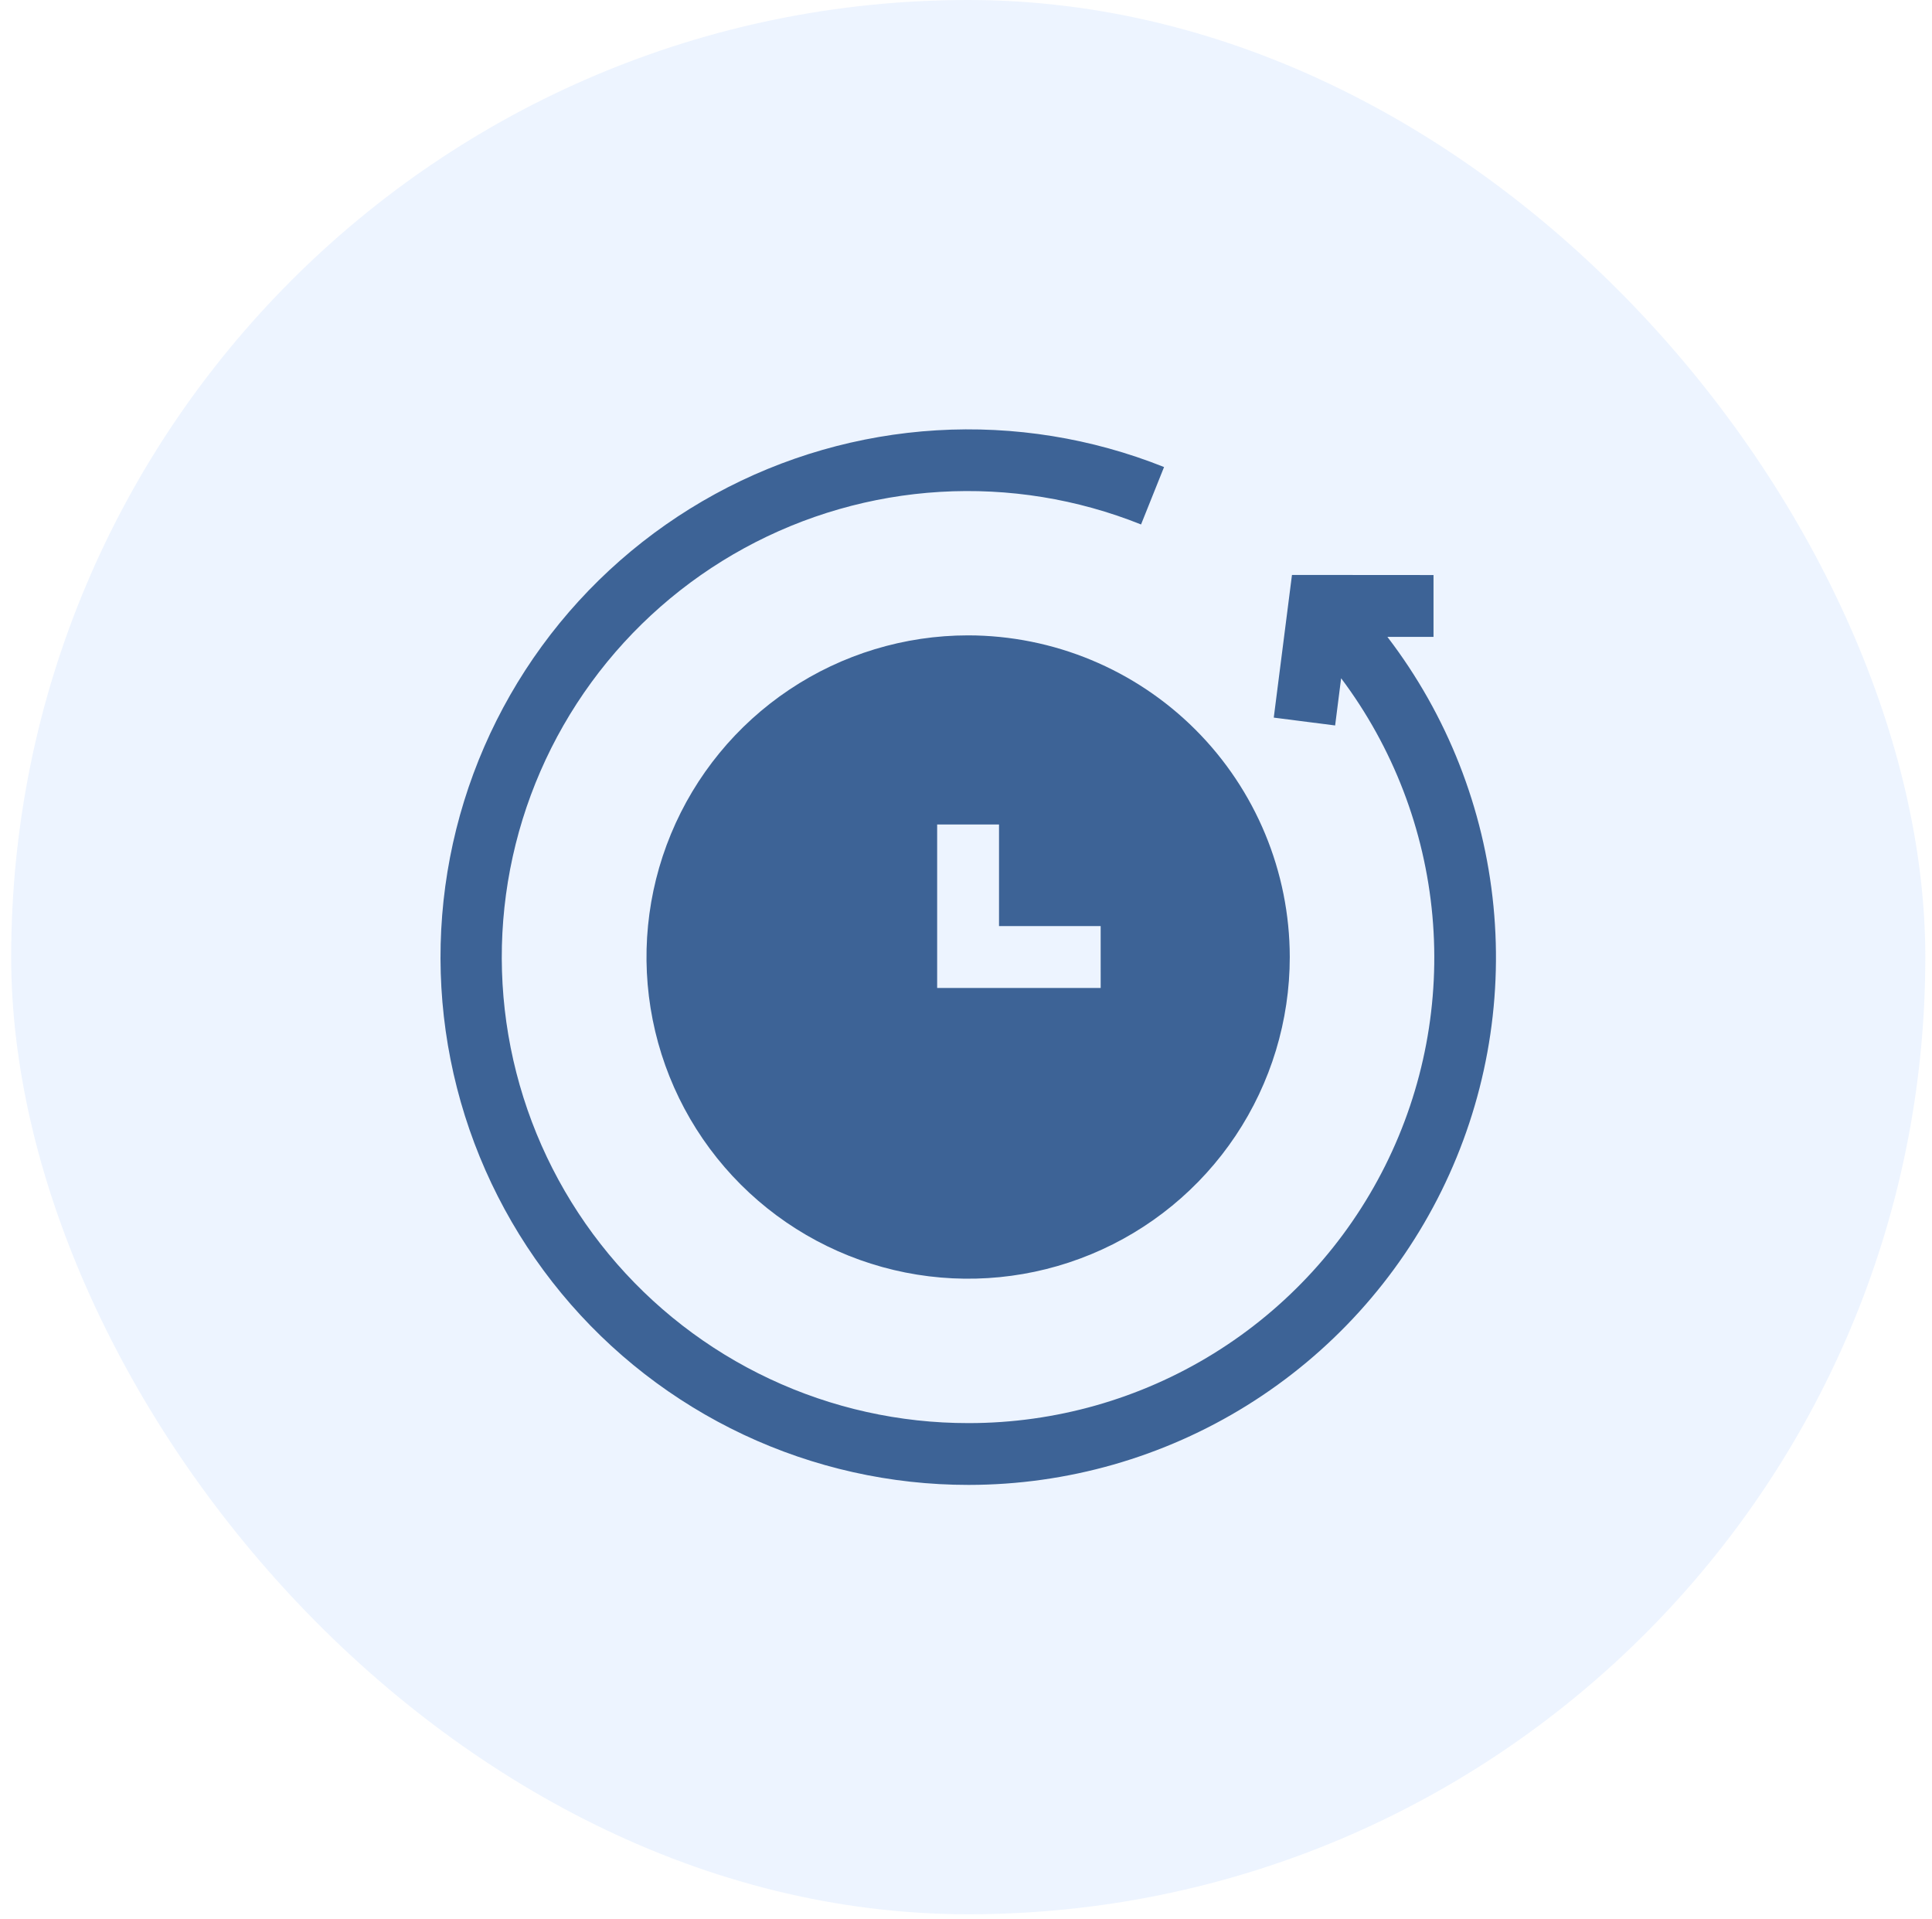
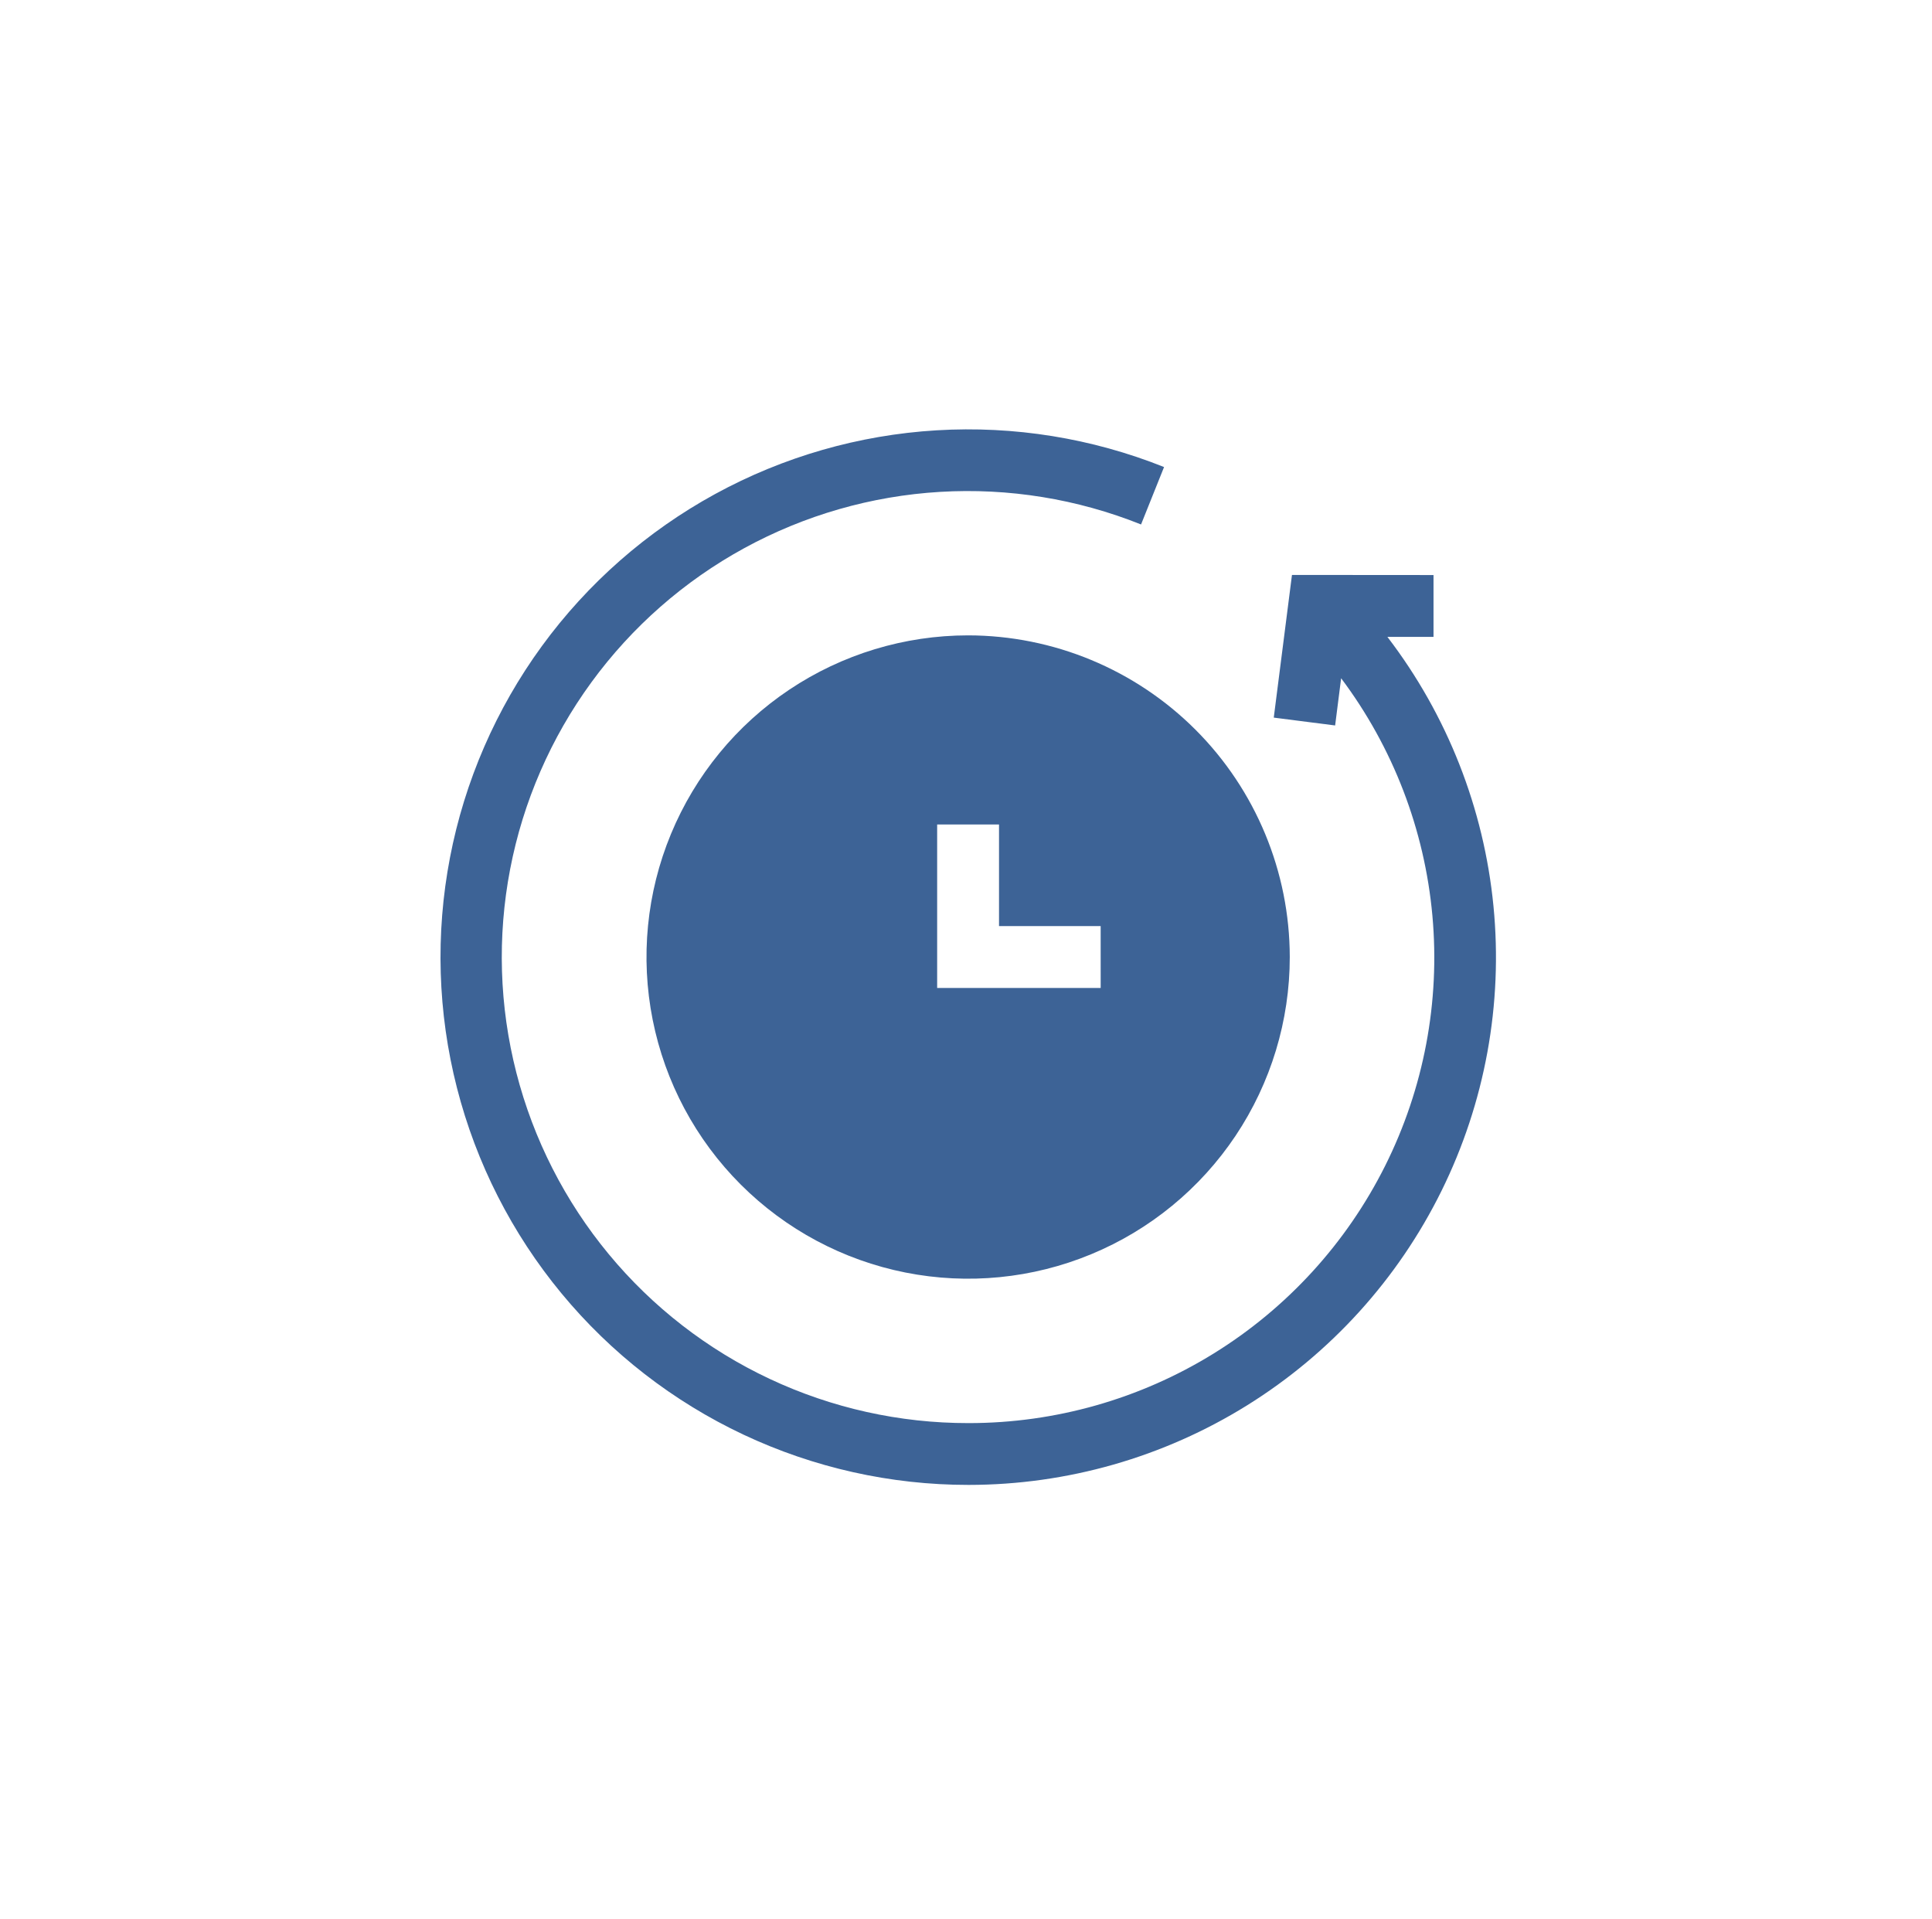
<svg xmlns="http://www.w3.org/2000/svg" width="144" height="143" viewBox="0 0 144 143" fill="none">
-   <rect x="0.833" width="142.669" height="142.668" rx="71.334" fill="#94C1FF" fill-opacity="0.17" />
  <path d="M103.41 47.468H106.846V42.857L96.296 42.849L94.939 53.483L99.513 54.068L99.96 50.55C103.827 55.703 106.183 61.832 106.763 68.249C107.343 74.667 106.124 81.119 103.243 86.882C100.362 92.646 95.933 97.493 90.451 100.881C84.97 104.268 78.654 106.062 72.21 106.062H72.185C67.064 106.069 62.005 104.945 57.37 102.768C52.734 100.592 48.638 97.417 45.373 93.472C42.109 89.527 39.757 84.909 38.486 79.948C37.215 74.987 37.057 69.807 38.023 64.778C38.989 59.75 41.055 54.997 44.073 50.86C47.091 46.723 50.986 43.304 55.48 40.849C59.974 38.394 64.955 36.963 70.066 36.659C75.178 36.354 80.294 37.184 85.047 39.088L86.762 34.808C81.379 32.657 75.589 31.723 69.803 32.071C64.018 32.419 58.381 34.042 53.296 36.822C48.211 39.603 43.803 43.473 40.387 48.155C36.972 52.838 34.634 58.218 33.54 63.909C32.446 69.601 32.623 75.464 34.059 81.079C35.495 86.694 38.154 91.922 41.846 96.39C45.538 100.858 50.172 104.454 55.416 106.923C60.66 109.391 66.384 110.67 72.18 110.668H72.209C79.54 110.664 86.724 108.61 92.95 104.739C99.175 100.867 104.194 95.332 107.439 88.758C110.685 82.185 112.027 74.835 111.315 67.538C110.603 60.242 107.865 53.29 103.41 47.468Z" fill="#3D6396" />
  <path d="M72.156 47.353C67.414 47.354 62.78 48.761 58.838 51.395C54.896 54.03 51.824 57.774 50.01 62.155C48.196 66.536 47.721 71.356 48.647 76.006C49.572 80.656 51.855 84.928 55.208 88.28C58.561 91.632 62.833 93.915 67.483 94.84C72.134 95.765 76.954 95.29 81.334 93.475C85.715 91.661 89.458 88.588 92.093 84.646C94.727 80.703 96.132 76.068 96.132 71.327C96.125 64.971 93.597 58.877 89.102 54.382C84.606 49.888 78.512 47.36 72.156 47.353ZM82.038 73.632H69.85V61.446H74.461V69.021H82.037L82.038 73.632Z" fill="#3D6396" />
</svg>